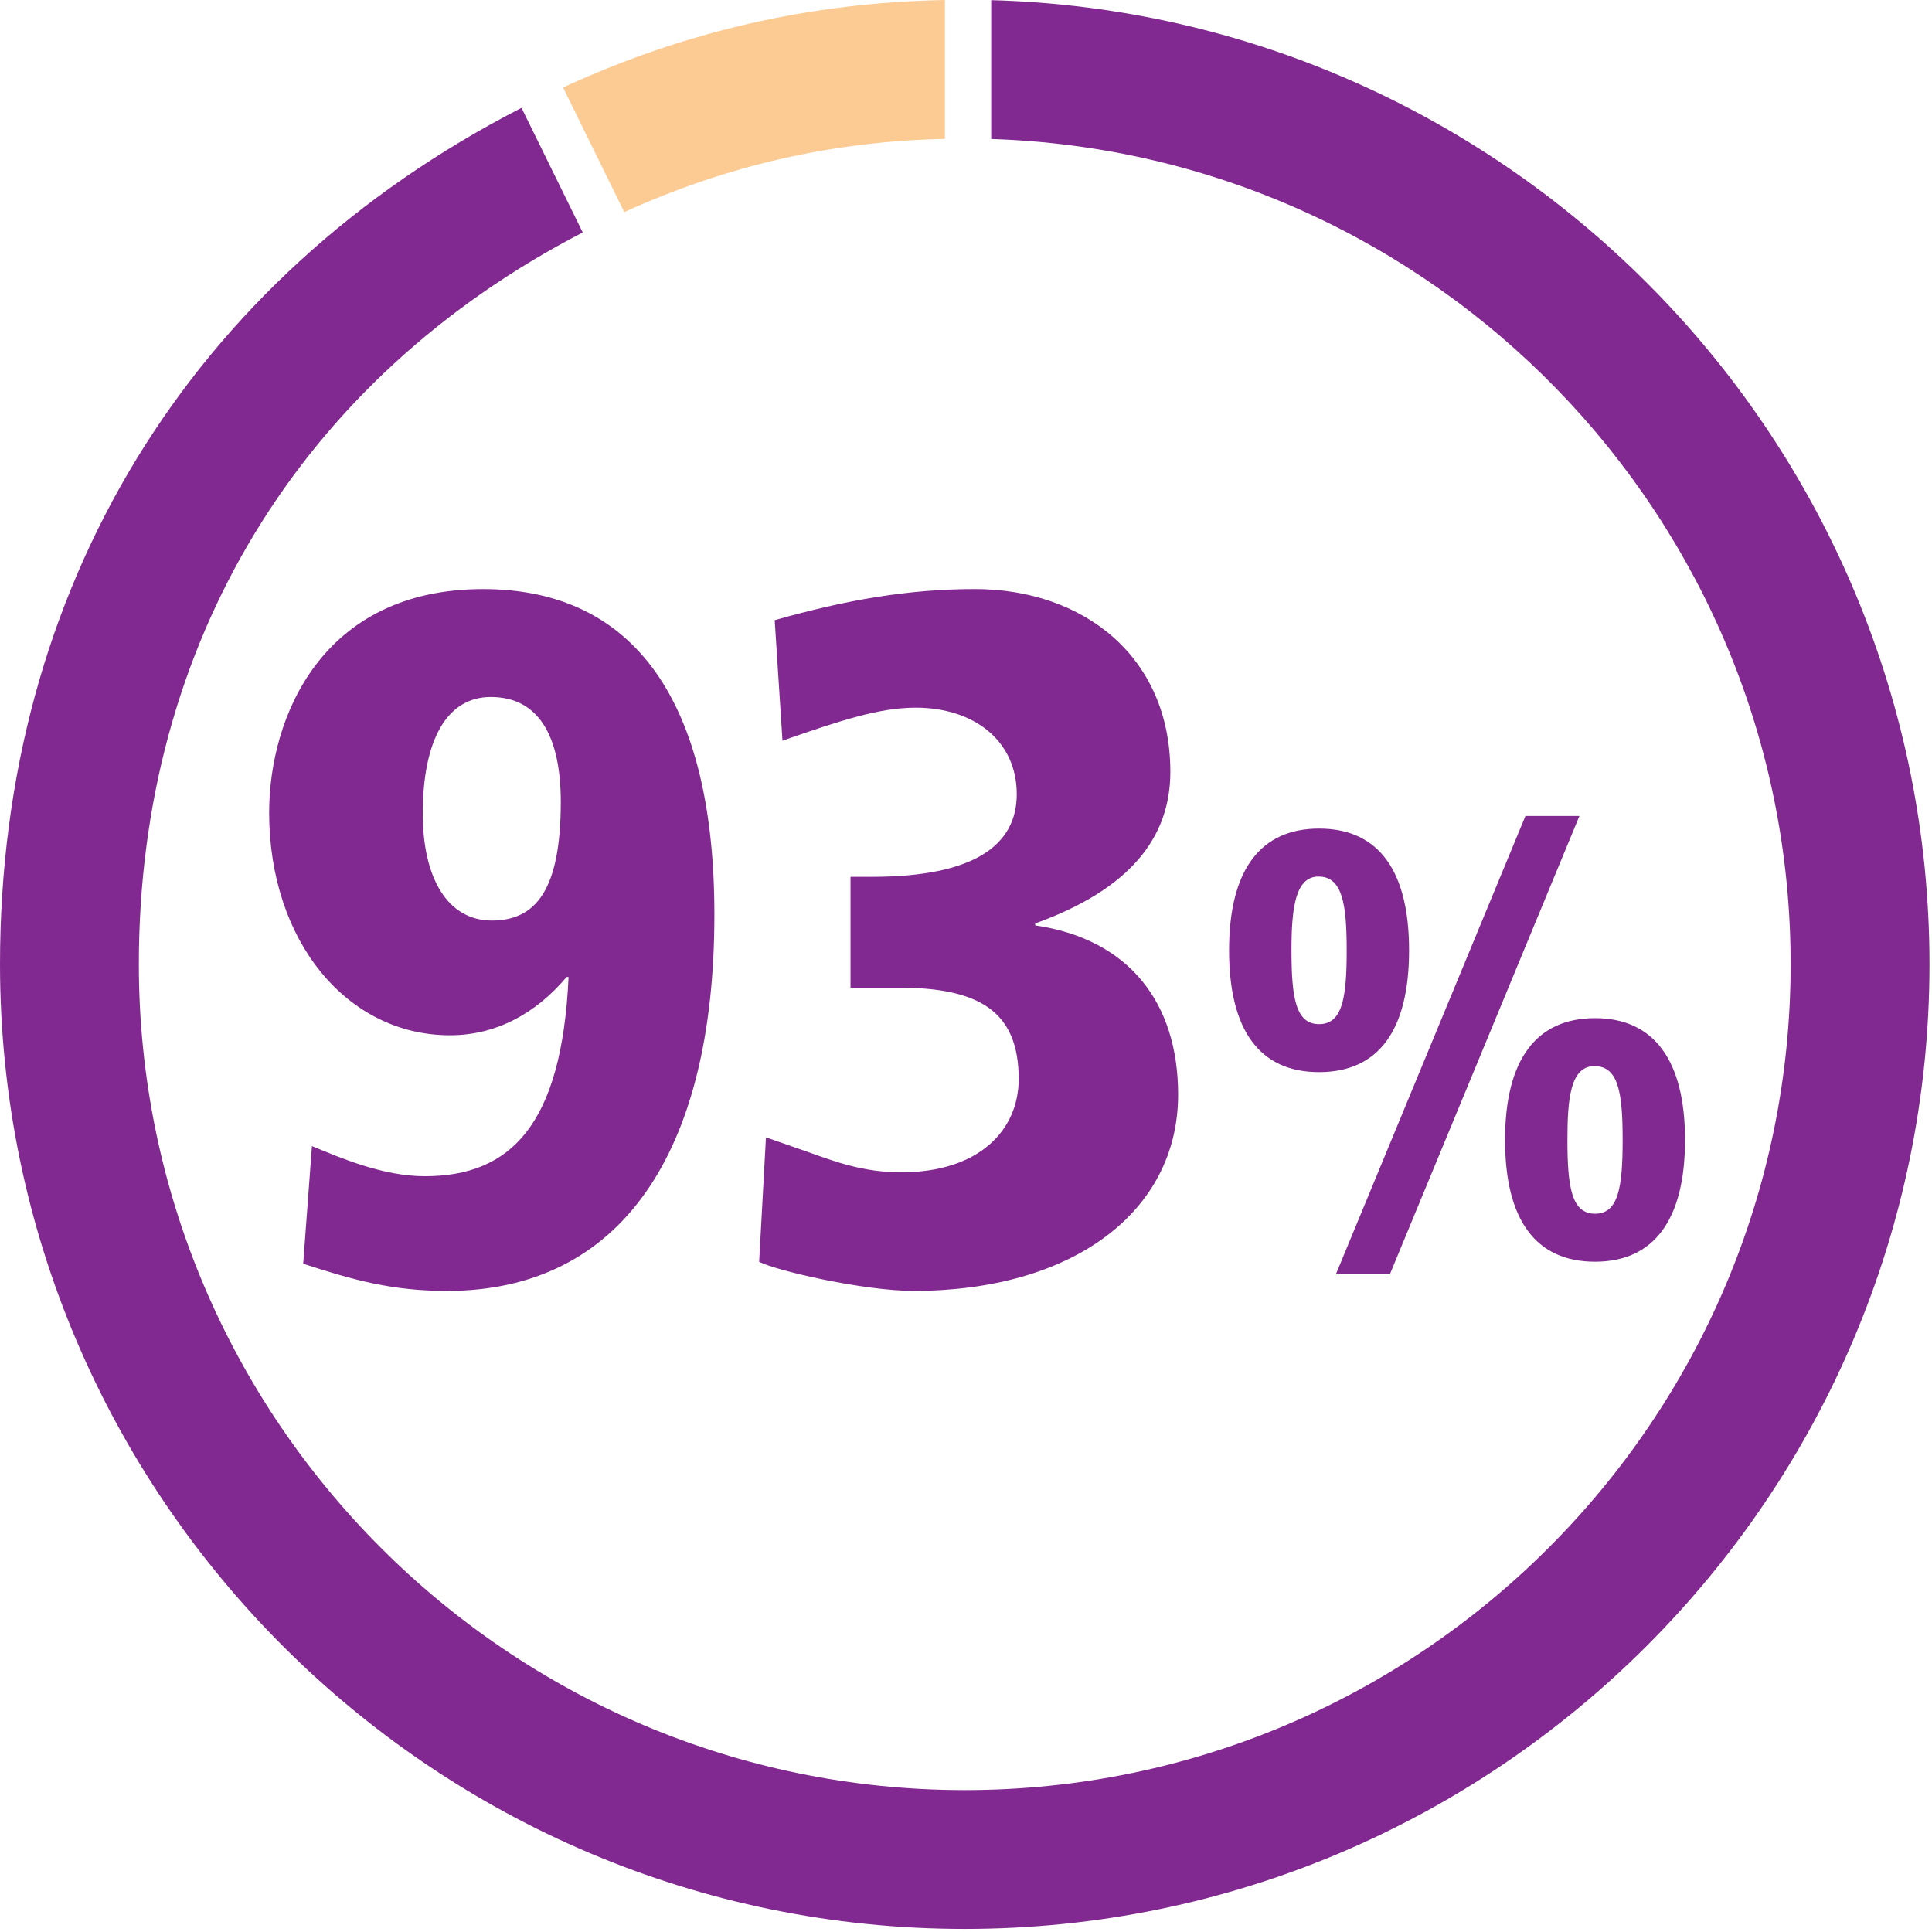
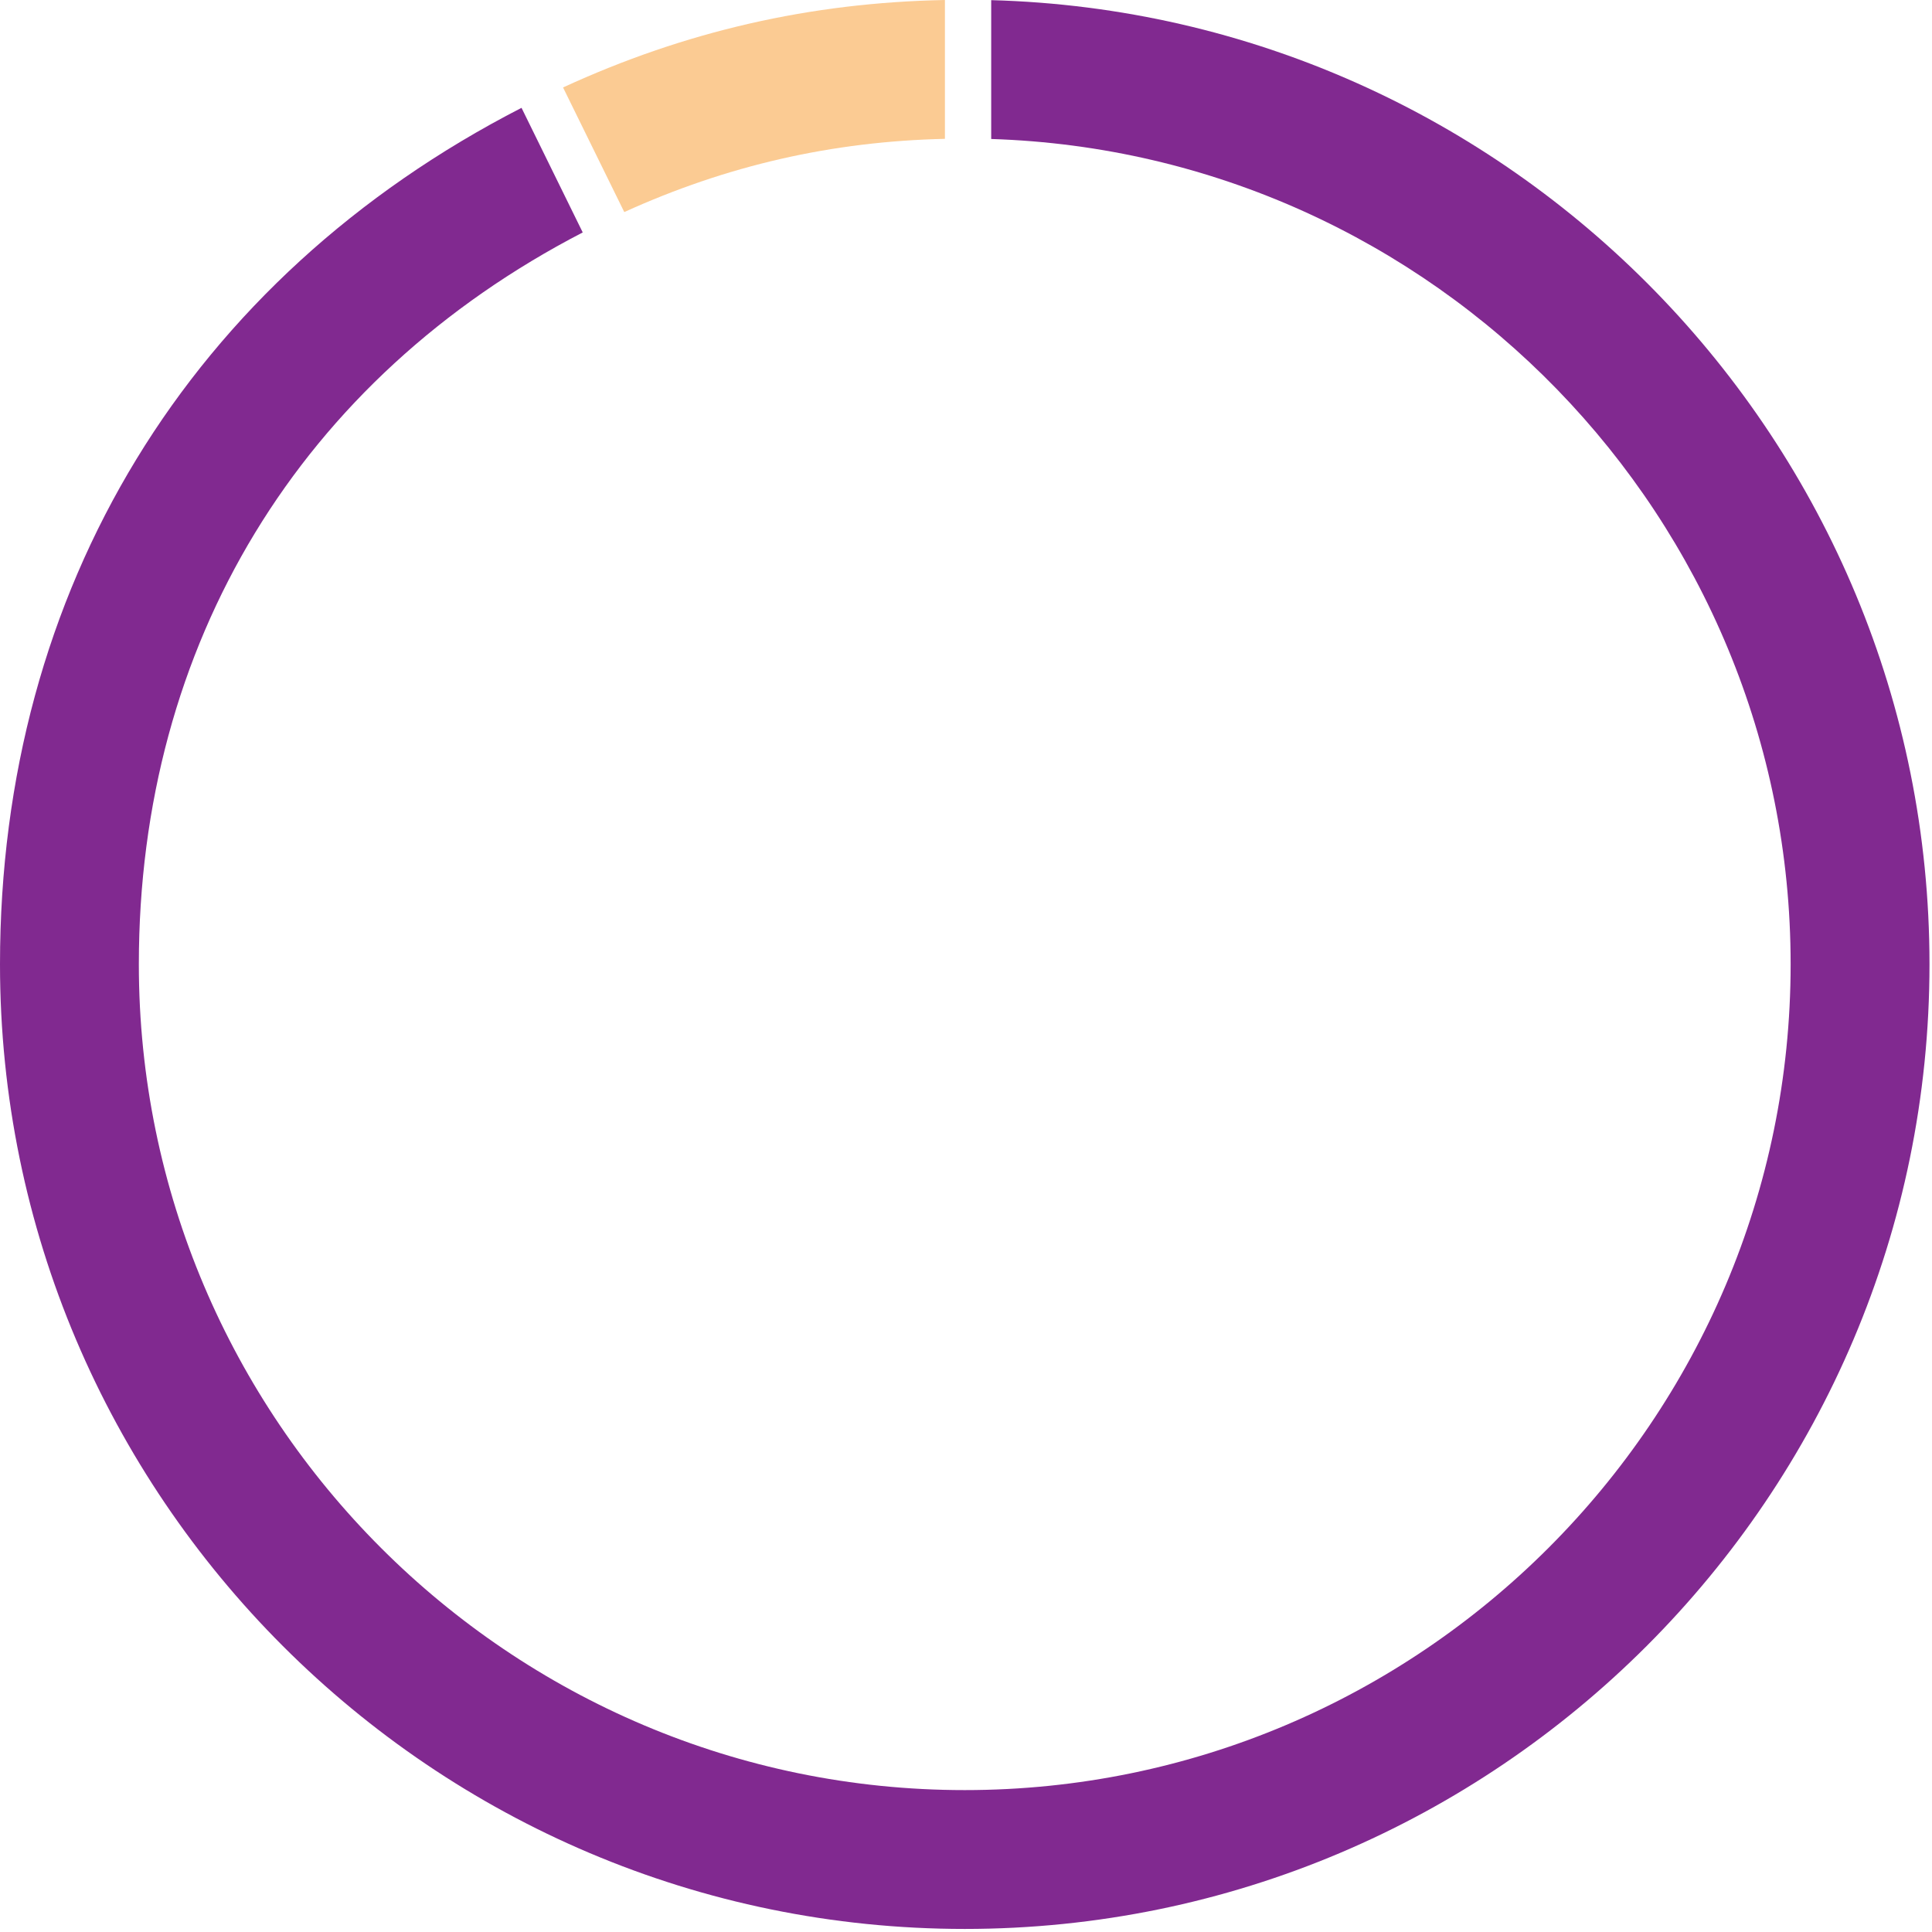
<svg xmlns="http://www.w3.org/2000/svg" width="163" height="163">
  <g fill="none" fill-rule="evenodd">
    <path d="M79.722 11.714V0C68.378.217 57.798 2.64 47.503 7.378l5.166 10.514c8.651-3.934 17.539-5.965 27.053-6.178" fill="#FBCB93" />
    <path d="M83.626.012v11.714c37.39 1.185 67.447 31.95 67.447 69.624 0 38.419-31.257 69.678-69.68 69.678-38.421 0-69.679-31.26-69.679-69.678 0-27.031 13.64-49.41 37.45-61.739L44 9.098C16.027 23.473 0 49.678 0 81.35c0 44.879 36.513 81.392 81.393 81.392 44.881 0 81.395-36.513 81.395-81.392 0-44.134-35.313-80.148-79.162-81.338" fill="#812990" />
-     <path d="M41.49 77.665c-3.69 0-5.822-3.526-5.822-9.02 0-6.234 2.05-9.842 5.74-9.842 4.02 0 5.904 3.28 5.904 8.856 0 7.464-2.13 10.006-5.822 10.006M40.752 49.7c-13.614 0-18.044 10.826-18.044 18.862 0 10.828 6.562 18.782 15.256 18.782 3.936 0 7.3-1.886 9.842-4.92h.164c-.576 12.548-4.922 16.812-12.138 16.812-3.528 0-7.136-1.558-9.514-2.542l-.738 9.924c4.264 1.394 7.544 2.296 12.138 2.296 14.598 0 22.554-11.564 22.554-31.74 0-17.96-6.726-27.474-19.52-27.474m25.264 12.792c4.922-1.722 8.202-2.788 11.236-2.788 4.92 0 8.53 2.788 8.53 7.3 0 4.264-3.528 6.972-12.22 6.972h-1.806v9.348h4.02c6.806 0 10.17 1.97 10.17 7.71 0 4.266-3.282 7.872-9.924 7.872-3.198 0-5.576-.902-7.874-1.72l-3.526-1.23-.574 10.498c1.394.738 8.776 2.458 13.04 2.458 13.368 0 22.308-6.642 22.308-16.566 0-7.79-4.182-13.122-12.056-14.272v-.164c7.956-2.868 11.4-7.216 11.4-12.792 0-9.76-7.382-15.42-16.486-15.42-5.576 0-10.826.902-16.894 2.624l.656 10.17zm45.222 11.461c2.025 0 2.38 2.33 2.38 6.226 0 3.999-.355 6.226-2.33 6.226-1.973 0-2.328-2.227-2.328-6.226 0-3.493.304-6.226 2.278-6.226m.05 16.502c5.063 0 7.594-3.595 7.594-10.276 0-6.732-2.581-10.273-7.593-10.273-4.91 0-7.593 3.44-7.593 10.273 0 6.681 2.532 10.276 7.593 10.276m5.972 17.057l15.994-38.671H128.7l-15.994 38.67zm17.259-17.564c2.025 0 2.38 2.227 2.38 6.226 0 3.998-.355 6.226-2.328 6.226-1.974 0-2.33-2.228-2.33-6.226 0-3.493.254-6.226 2.279-6.226m-7.542 6.226c0 6.732 2.58 10.275 7.593 10.275 5.011 0 7.592-3.594 7.592-10.275 0-6.732-2.631-10.274-7.592-10.274-4.91 0-7.593 3.44-7.593 10.274" fill="#812990" />
  </g>
</svg>